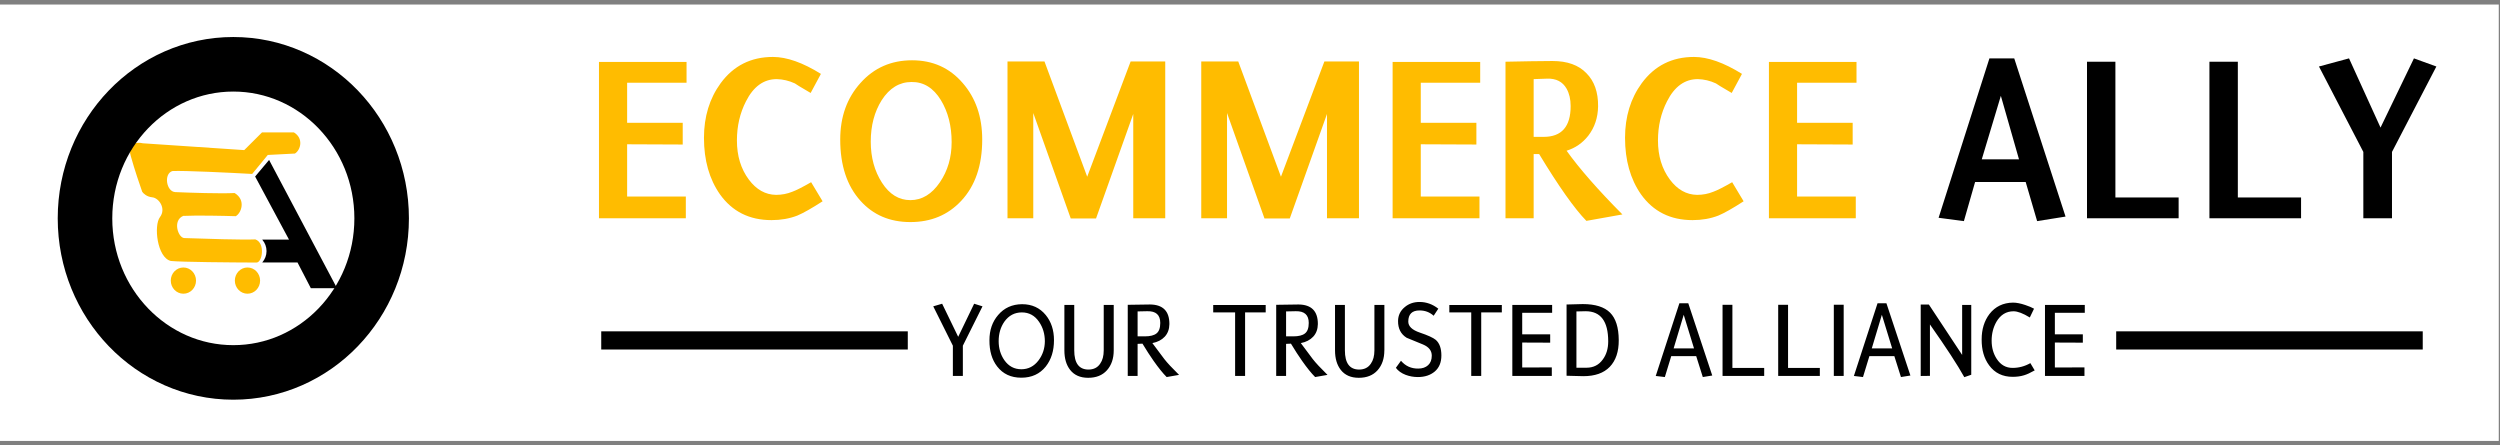
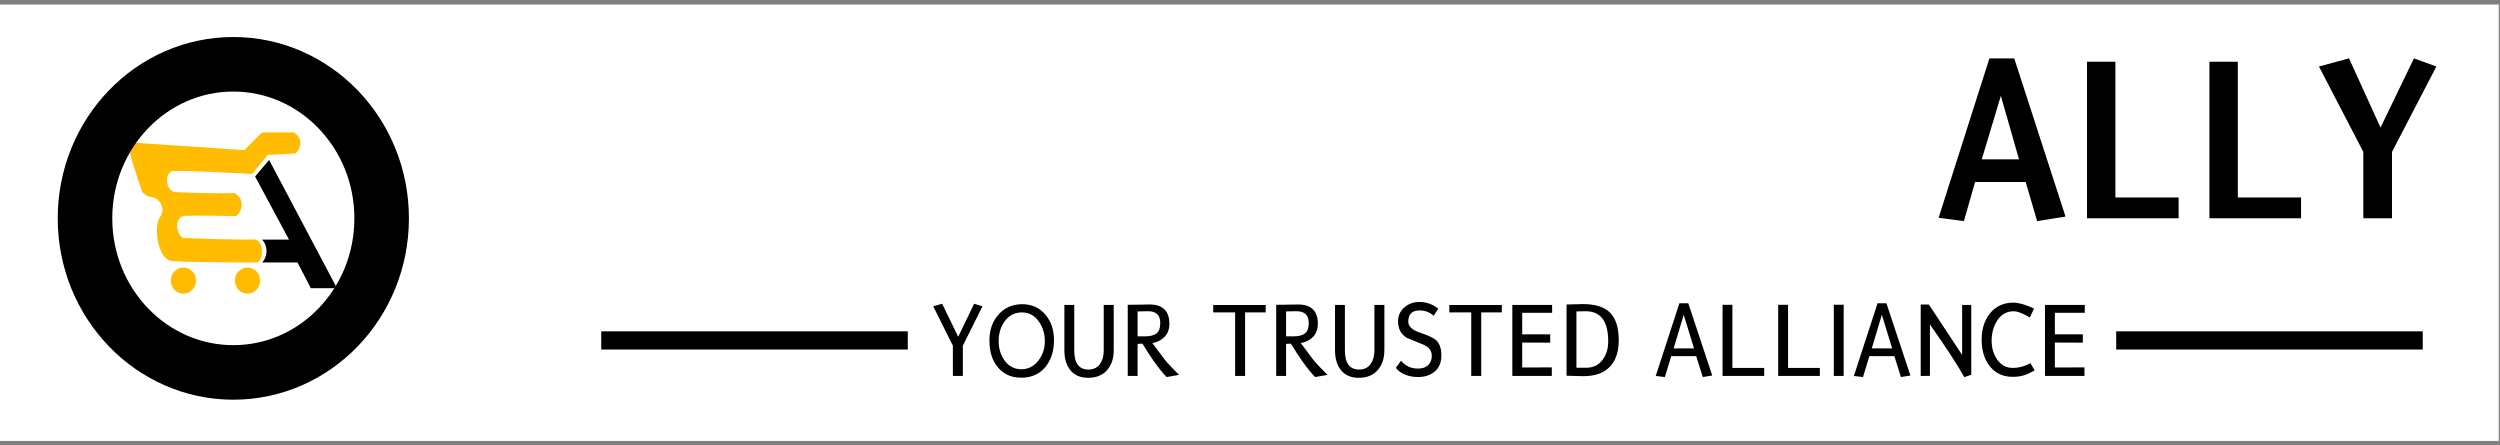
<svg xmlns="http://www.w3.org/2000/svg" width="275" height="49" viewBox="0 0 275 49" fill="none">
  <rect x="0" y="0" width="275" height="49" fill="#808080" stroke="none" />
  <g clip-path="url(#clip0_3_3)">
    <path d="M274.864 0.5H0V48.5H274.864V0.5Z" fill="white" />
    <mask id="mask0_3_3" style="mask-type:luminance" maskUnits="userSpaceOnUse" x="0" y="0" width="275" height="49">
      <path d="M274.864 0.5H0V48.5H274.864V0.5Z" fill="white" />
    </mask>
    <g mask="url(#mask0_3_3)">
      <path fill-rule="evenodd" clip-rule="evenodd" d="M29.6 17.594L28.064 19.417L31.791 26.357H28.86V26.384C29.145 26.71 29.319 27.144 29.319 27.618C29.319 28.092 29.145 28.526 28.86 28.852V28.873H32.727L34.192 31.702H37.07L29.6 17.594Z" fill="black" />
    </g>
    <mask id="mask1_3_3" style="mask-type:luminance" maskUnits="userSpaceOnUse" x="0" y="0" width="275" height="49">
      <path d="M274.864 0.5H0V48.5H274.864V0.5Z" fill="white" />
    </mask>
    <g mask="url(#mask1_3_3)">
      <path d="M28.822 14.563H32.329C33.431 15.229 33.061 16.516 32.442 16.89L29.456 17.045L27.739 19.134C25.344 19 20.235 18.749 18.955 18.815C17.983 19.134 18.302 21.086 19.28 21.131C20.816 21.199 24.272 21.314 25.808 21.233C27.093 22.012 26.527 23.46 25.931 23.781C24.61 23.739 21.605 23.675 20.155 23.749C18.953 24.249 19.589 26.161 20.274 26.187C22.345 26.263 26.808 26.401 28.088 26.333C29.194 26.706 28.877 28.881 28.211 28.881C25.538 28.873 19.91 28.826 18.793 28.707C17.279 28.341 16.894 24.806 17.596 23.881C18.3 22.956 17.494 21.775 16.743 21.703C16.141 21.646 15.76 21.273 15.643 21.095C15.397 20.404 14.797 18.651 14.384 17.162C13.97 15.673 15.092 15.607 15.707 15.761L26.865 16.511L28.822 14.563Z" fill="#FFBC00" />
    </g>
    <mask id="mask2_3_3" style="mask-type:luminance" maskUnits="userSpaceOnUse" x="0" y="0" width="275" height="49">
      <path d="M274.864 0.5H0V48.5H274.864V0.5Z" fill="white" />
    </mask>
    <g mask="url(#mask2_3_3)">
      <path d="M20.174 29.424C20.939 29.424 21.563 30.07 21.563 30.866C21.563 31.661 20.942 32.308 20.174 32.308C19.406 32.308 18.785 31.661 18.785 30.866C18.785 30.07 19.408 29.424 20.174 29.424Z" fill="#FFBC00" />
    </g>
    <mask id="mask3_3_3" style="mask-type:luminance" maskUnits="userSpaceOnUse" x="0" y="0" width="275" height="49">
      <path d="M274.864 0.5H0V48.5H274.864V0.5Z" fill="white" />
    </mask>
    <g mask="url(#mask3_3_3)">
      <path d="M27.222 29.424C27.988 29.424 28.611 30.07 28.611 30.866C28.611 31.661 27.99 32.308 27.222 32.308C26.454 32.308 25.833 31.661 25.833 30.866C25.835 30.07 26.457 29.424 27.222 29.424Z" fill="#FFBC00" />
    </g>
    <mask id="mask4_3_3" style="mask-type:luminance" maskUnits="userSpaceOnUse" x="0" y="0" width="275" height="49">
      <path d="M274.864 0.5H0V48.5H274.864V0.5Z" fill="white" />
    </mask>
    <g mask="url(#mask4_3_3)">
      <path d="M25.665 40.967C34.676 40.967 41.981 33.379 41.981 24.019C41.981 14.66 34.676 7.072 25.665 7.072C16.655 7.072 9.35 14.66 9.35 24.019C9.35 33.379 16.655 40.967 25.665 40.967Z" stroke="black" stroke-width="6" />
    </g>
    <mask id="mask5_3_3" style="mask-type:luminance" maskUnits="userSpaceOnUse" x="0" y="0" width="275" height="49">
      <path d="M274.864 0.5H0V48.5H274.864V0.5Z" fill="white" />
    </mask>
    <g mask="url(#mask5_3_3)">
-       <path d="M68.984 13.508H75.099V15.897L68.984 15.871V21.62H75.441V24.009H65.887V6.815H75.52V9.099H68.984V13.508ZM77.436 15.161C77.436 12.834 78.049 10.83 79.274 9.15C80.691 7.225 82.607 6.264 85.023 6.264C86.546 6.264 88.305 6.885 90.3 8.127L89.171 10.226C88.033 9.561 87.456 9.212 87.439 9.176C86.79 8.878 86.127 8.72 85.444 8.703C84.008 8.703 82.881 9.518 82.058 11.145C81.392 12.44 81.061 13.876 81.061 15.45C81.061 17.147 81.499 18.583 82.373 19.755C83.196 20.857 84.194 21.418 85.365 21.435C85.995 21.435 86.591 21.32 87.15 21.093C87.588 20.935 88.279 20.584 89.224 20.042L90.485 22.141C89.294 22.911 88.367 23.437 87.703 23.715C86.846 24.047 85.901 24.213 84.868 24.213C82.435 24.213 80.546 23.268 79.197 21.378C78.023 19.702 77.436 17.628 77.436 15.161ZM92.425 15.346C92.425 12.845 93.169 10.771 94.656 9.125C96.142 7.461 98.033 6.632 100.326 6.632C102.602 6.632 104.457 7.463 105.89 9.125C107.326 10.769 108.043 12.842 108.043 15.346C108.043 18.198 107.273 20.446 105.733 22.092C104.28 23.649 102.417 24.428 100.141 24.428C97.884 24.428 96.055 23.649 94.656 22.092C93.167 20.446 92.425 18.198 92.425 15.346ZM95.783 15.582C95.783 17.313 96.194 18.819 97.017 20.097C97.84 21.376 98.88 22.014 100.139 22.014C101.417 22.014 102.502 21.359 103.393 20.044C104.25 18.785 104.68 17.315 104.68 15.635C104.68 13.851 104.286 12.311 103.499 11.015C102.676 9.669 101.6 9.003 100.271 9.02C98.942 9.02 97.846 9.686 96.989 11.015C96.187 12.292 95.783 13.814 95.783 15.582ZM124.658 12.536L120.564 24.032H117.782L113.66 12.432V24.007H110.825V6.762H114.893L119.592 19.44L124.369 6.762H128.176V24.007H124.658V12.536ZM145.969 12.536L141.875 24.032H139.093L134.973 12.432V24.007H132.138V6.762H136.207L140.905 19.44L145.682 6.762H149.487V24.007H145.969V12.536ZM156.285 13.508H162.402V15.897L156.285 15.871V21.62H162.742V24.009H153.188V6.815H162.821V9.099H156.285V13.508ZM169.306 16.947H168.702V24.009H165.605V6.789C166.094 6.789 167.013 6.772 168.362 6.736C169.342 6.719 170.146 6.711 170.776 6.711C172.403 6.711 173.645 7.157 174.502 8.048C175.376 8.923 175.806 10.139 175.789 11.696C175.772 12.938 175.412 14.014 174.713 14.925C174.083 15.731 173.285 16.282 172.324 16.579C173.741 18.557 175.789 20.893 178.466 23.588L174.502 24.296C173.19 22.95 171.458 20.499 169.306 16.947ZM168.702 8.703V15.056H169.804C171.782 15.056 172.771 13.927 172.771 11.671C172.771 10.918 172.622 10.28 172.324 9.754C171.886 8.984 171.169 8.616 170.172 8.652L168.702 8.703ZM178.754 15.161C178.754 12.834 179.366 10.83 180.591 9.15C182.008 7.225 183.924 6.264 186.34 6.264C187.863 6.264 189.622 6.885 191.617 8.127L190.488 10.226C189.35 9.561 188.773 9.212 188.754 9.176C188.108 8.878 187.442 8.72 186.759 8.703C185.324 8.703 184.196 9.518 183.373 11.145C182.708 12.44 182.376 13.876 182.376 15.45C182.376 17.147 182.814 18.583 183.688 19.755C184.511 20.857 185.509 21.418 186.681 21.435C187.31 21.435 187.906 21.32 188.465 21.093C188.903 20.935 189.594 20.584 190.539 20.042L191.798 22.141C190.609 22.911 189.682 23.437 189.016 23.715C188.159 24.047 187.214 24.213 186.181 24.213C183.748 24.213 181.859 23.268 180.51 21.378C179.341 19.702 178.754 17.628 178.754 15.161ZM197.679 13.508H203.794V15.897L197.679 15.871V21.62H204.136V24.009H194.582V6.815H204.215V9.099H197.679V13.508Z" fill="#FFBC00" />
-     </g>
+       </g>
    <mask id="mask6_3_3" style="mask-type:luminance" maskUnits="userSpaceOnUse" x="0" y="0" width="275" height="49">
      <path d="M274.864 0.5H0V48.5H274.864V0.5Z" fill="white" />
    </mask>
    <g mask="url(#mask6_3_3)">
      <path d="M222.825 20.019H217.261L216.028 24.323L213.246 23.956L218.837 6.421H221.566L227.209 23.824L224.084 24.323L222.825 20.019ZM217.995 17.524H222.089L220.094 10.541L217.995 17.524ZM229.572 6.789H232.694V21.724H239.649V24.009H229.57V6.789H229.572ZM243.037 6.789H246.162V21.724H253.117V24.009H243.037V6.789ZM263.117 24.007H259.967V16.711L255.086 7.315L258.393 6.421L261.858 14.034L265.534 6.421L268.001 7.315L263.119 16.711V24.007H263.117Z" fill="black" />
    </g>
    <mask id="mask7_3_3" style="mask-type:luminance" maskUnits="userSpaceOnUse" x="0" y="0" width="275" height="49">
      <path d="M274.864 0.5H0V48.5H274.864V0.5Z" fill="white" />
    </mask>
    <g mask="url(#mask7_3_3)">
      <path d="M66.136 37.447H99.856" stroke="black" stroke-width="2" />
    </g>
    <mask id="mask8_3_3" style="mask-type:luminance" maskUnits="userSpaceOnUse" x="0" y="0" width="275" height="49">
      <path d="M274.864 0.5H0V48.5H274.864V0.5Z" fill="white" />
    </mask>
    <g mask="url(#mask8_3_3)">
      <path d="M105.914 38.027V41.356H104.816V38.027L102.657 33.697L103.636 33.41L105.401 37.049L107.156 33.41L108.074 33.697L105.914 38.027ZM112.345 41.547C111.207 41.547 110.32 41.135 109.685 40.307C109.112 39.567 108.83 38.606 108.838 37.421C108.838 36.315 109.157 35.392 109.793 34.654C110.461 33.867 111.339 33.469 112.43 33.461C113.513 33.461 114.379 33.858 115.032 34.654C115.636 35.394 115.938 36.317 115.938 37.421C115.938 38.591 115.636 39.556 115.032 40.32C114.376 41.137 113.483 41.547 112.345 41.547ZM112.405 34.365C111.609 34.365 110.969 34.703 110.484 35.379C110.063 35.983 109.853 36.7 109.853 37.527C109.853 38.323 110.063 39.023 110.484 39.627C110.954 40.286 111.573 40.618 112.345 40.618C113.117 40.618 113.749 40.292 114.242 39.639C114.696 39.035 114.927 38.338 114.934 37.551C114.934 36.732 114.719 36.011 114.289 35.392C113.821 34.707 113.192 34.365 112.405 34.365ZM122.51 38.54C122.51 39.446 122.259 40.177 121.759 40.735C121.266 41.283 120.579 41.558 119.694 41.558C118.826 41.558 118.167 41.266 117.714 40.688C117.292 40.148 117.082 39.431 117.082 38.54V33.541H118.167V38.54C118.167 39.939 118.683 40.643 119.717 40.652C120.298 40.652 120.732 40.437 121.017 40.007C121.278 39.641 121.41 39.152 121.41 38.54V33.541H122.51V38.54ZM128.333 41.475C127.918 41.062 127.438 40.465 126.889 39.686C126.515 39.154 126.108 38.525 125.672 37.802L125.136 37.825V41.356H124.052V33.529L126.508 33.493C127.931 33.51 128.639 34.228 128.633 35.651C128.625 36.215 128.454 36.676 128.121 37.036C127.787 37.393 127.334 37.629 126.761 37.74C127.032 38.114 127.47 38.699 128.074 39.495C128.399 39.916 128.942 40.496 129.697 41.237L128.333 41.475ZM126.198 34.233L125.136 34.256V37H125.923C126.513 37 126.942 36.894 127.212 36.679C127.491 36.464 127.629 36.079 127.629 35.522C127.629 34.639 127.151 34.209 126.198 34.233ZM136.96 34.365V41.356H135.862V34.365H133.453V33.552H139.227V34.365H136.96ZM144.666 41.475C144.253 41.062 143.77 40.465 143.222 39.686C142.847 39.154 142.441 38.525 142.005 37.802L141.469 37.825V41.356H140.382V33.529L142.841 33.493C144.266 33.51 144.972 34.228 144.964 35.651C144.955 36.215 144.785 36.676 144.451 37.036C144.117 37.393 143.664 37.629 143.09 37.74C143.36 38.114 143.798 38.699 144.402 39.495C144.727 39.916 145.27 40.496 146.025 41.237L144.666 41.475ZM142.53 34.233L141.469 34.256V37H142.256C142.845 37 143.275 36.894 143.545 36.679C143.823 36.464 143.962 36.079 143.962 35.522C143.962 34.639 143.485 34.209 142.53 34.233ZM152.278 38.54C152.278 39.446 152.027 40.177 151.527 40.735C151.034 41.283 150.347 41.558 149.464 41.558C148.596 41.558 147.937 41.266 147.484 40.688C147.063 40.148 146.852 39.431 146.852 38.54V33.541H147.939V38.54C147.939 39.939 148.456 40.643 149.49 40.652C150.07 40.652 150.504 40.437 150.791 40.007C151.053 39.641 151.185 39.152 151.185 38.54V33.541H152.282V38.54H152.278ZM155.966 41.475C155.504 41.475 155.06 41.396 154.63 41.237C154.154 41.054 153.79 40.794 153.546 40.46L154.107 39.684C154.601 40.265 155.232 40.552 156.004 40.543C156.457 40.543 156.819 40.42 157.089 40.173C157.359 39.926 157.495 39.578 157.495 39.123C157.495 38.574 157.174 38.163 156.53 37.893C156.132 37.734 155.532 37.487 154.728 37.153C154.092 36.755 153.777 36.138 153.786 35.305C153.794 34.684 154.041 34.175 154.526 33.778C154.971 33.403 155.513 33.216 156.149 33.216C156.898 33.216 157.585 33.463 158.214 33.956L157.702 34.733C157.272 34.343 156.755 34.148 156.151 34.148C155.324 34.148 154.911 34.558 154.911 35.377C154.911 35.894 155.332 36.296 156.177 36.583C157.068 36.885 157.653 37.151 157.931 37.383C158.344 37.74 158.552 38.314 158.552 39.101C158.552 39.856 158.314 40.441 157.836 40.856C157.348 41.269 156.73 41.475 155.966 41.475ZM162.934 34.365V41.356H161.836V34.365H159.426V33.552H165.201V34.365H162.934ZM167.443 34.411V36.774H170.52V37.693L167.443 37.68V40.424L170.699 40.413V41.356H166.356V33.541H170.735V34.411H167.443ZM174.172 41.379C173.966 41.379 173.655 41.371 173.241 41.356C172.826 41.341 172.522 41.332 172.322 41.332V33.495C172.886 33.471 173.479 33.454 174.1 33.448C175.476 33.448 176.478 33.763 177.107 34.39C177.737 35.02 178.054 36.026 178.062 37.408C178.071 38.68 177.739 39.663 177.071 40.356C176.41 41.039 175.444 41.379 174.172 41.379ZM176.903 37.551C176.903 35.339 176.076 34.235 174.421 34.235C174.183 34.235 173.845 34.243 173.407 34.258V40.45H174.504C175.276 40.45 175.876 40.148 176.306 39.544C176.705 39.01 176.903 38.346 176.903 37.551ZM187.308 41.475L186.581 39.171H183.837L183.133 41.475L182.131 41.356L184.732 33.361H185.711L188.348 41.307L187.308 41.475ZM185.209 34.626L184.099 38.325H186.342L185.209 34.626ZM189.48 41.356V33.529H190.564V40.473H194.061V41.356H189.48ZM195.601 41.356V33.529H196.686V40.473H200.182V41.356H195.601ZM201.72 33.518H202.805V41.356H201.72V33.518ZM209.105 41.475L208.377 39.171H205.633L204.929 41.475L203.928 41.356L206.529 33.361H207.507L210.145 41.307L209.105 41.475ZM207.005 34.626L205.895 38.325H208.139L207.005 34.626ZM216.074 41.488C215.343 40.167 214.082 38.233 212.293 35.69V41.345L211.278 41.358V33.495H212.174L215.836 39.042V33.541H216.838V41.224L216.074 41.488ZM221.394 41.451C220.288 41.451 219.424 41.03 218.805 40.186C218.248 39.437 217.974 38.486 217.982 37.334C217.982 36.228 218.269 35.298 218.842 34.541C219.478 33.722 220.341 33.303 221.43 33.288C221.811 33.288 222.262 33.376 222.778 33.55C223.185 33.686 223.506 33.82 223.744 33.956L223.278 34.922C222.538 34.469 221.943 34.241 221.49 34.241C220.686 34.241 220.058 34.626 219.605 35.398C219.256 36.011 219.08 36.702 219.08 37.474C219.08 38.238 219.267 38.906 219.641 39.478C220.071 40.137 220.652 40.469 221.383 40.469C222.074 40.469 222.727 40.294 223.34 39.944L223.816 40.743C223.34 41.013 222.949 41.192 222.647 41.279C222.274 41.396 221.855 41.451 221.394 41.451ZM226.035 34.411V36.774H229.112V37.693L226.035 37.68V40.424L229.291 40.413V41.356H224.948V33.541H229.327V34.411H226.035Z" fill="black" />
    </g>
    <mask id="mask9_3_3" style="mask-type:luminance" maskUnits="userSpaceOnUse" x="0" y="0" width="275" height="49">
      <path d="M274.864 0.5H0V48.5H274.864V0.5Z" fill="white" />
    </mask>
    <g mask="url(#mask9_3_3)">
      <path d="M232.781 37.447H266.501" stroke="black" stroke-width="2" />
    </g>
  </g>
  <defs>
    <clipPath id="clip0_3_3">
      <rect width="274.864" height="48" fill="white" transform="translate(0 0.5)" />
    </clipPath>
  </defs>
</svg>